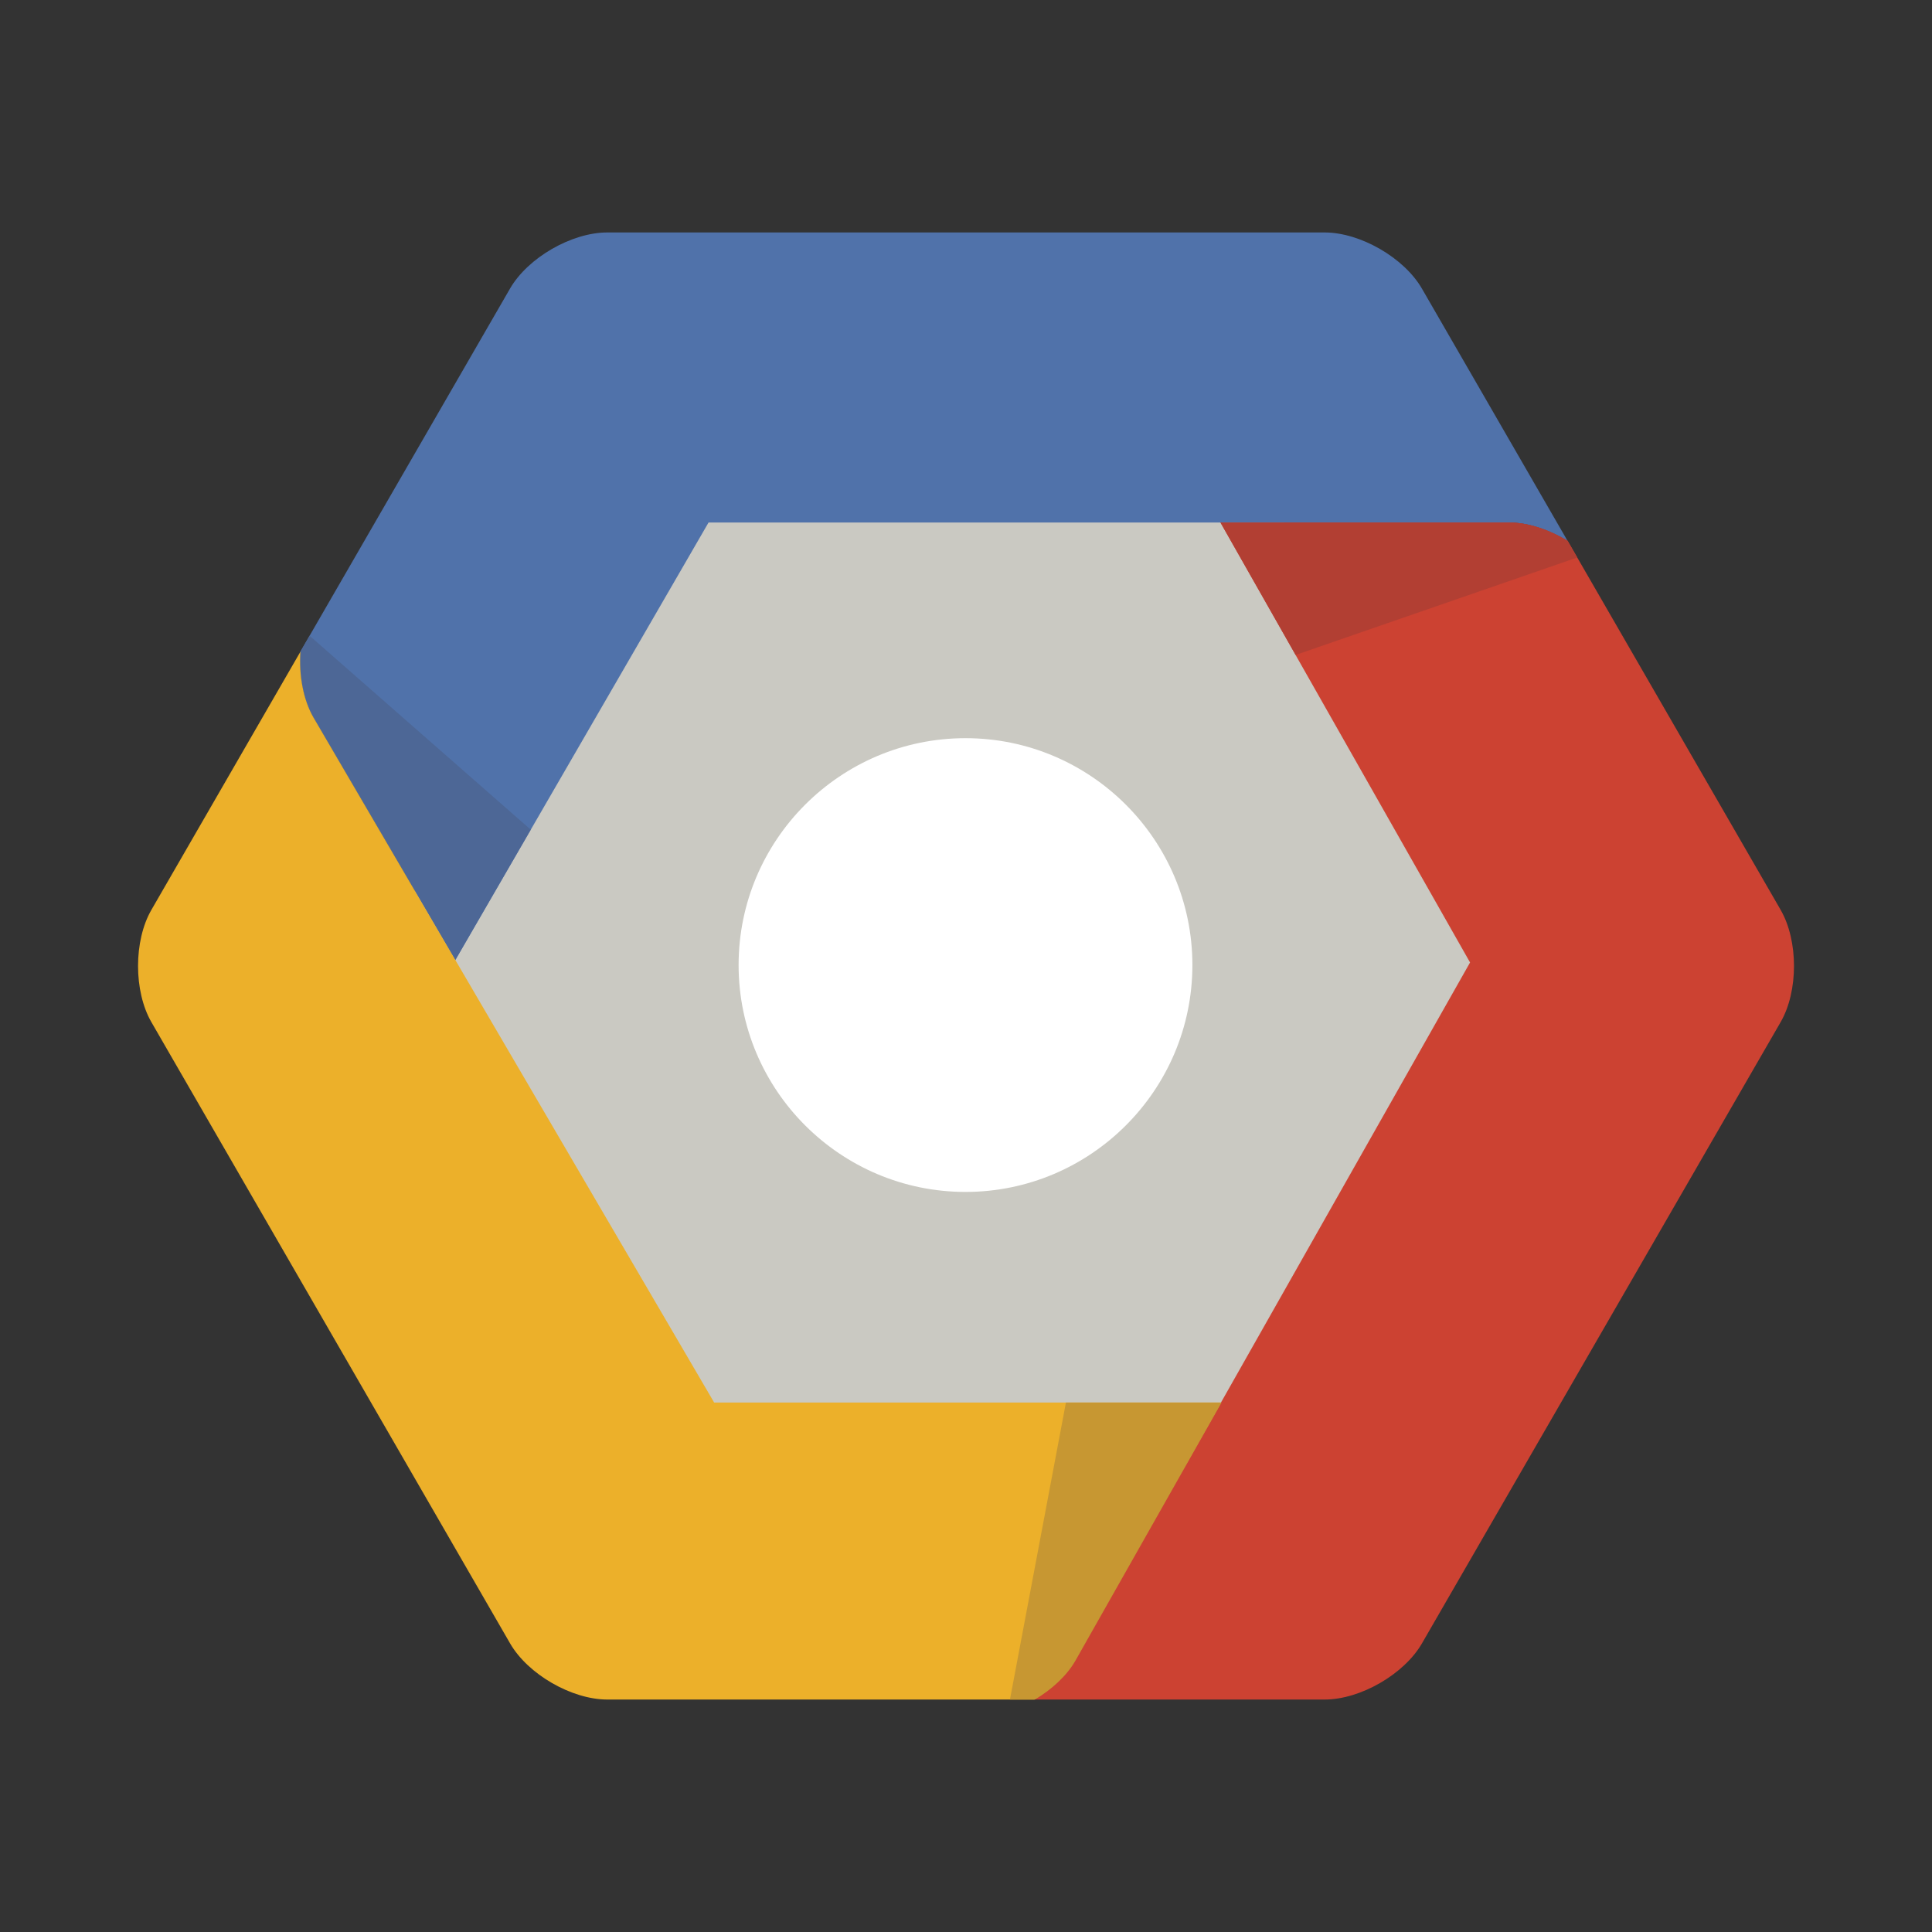
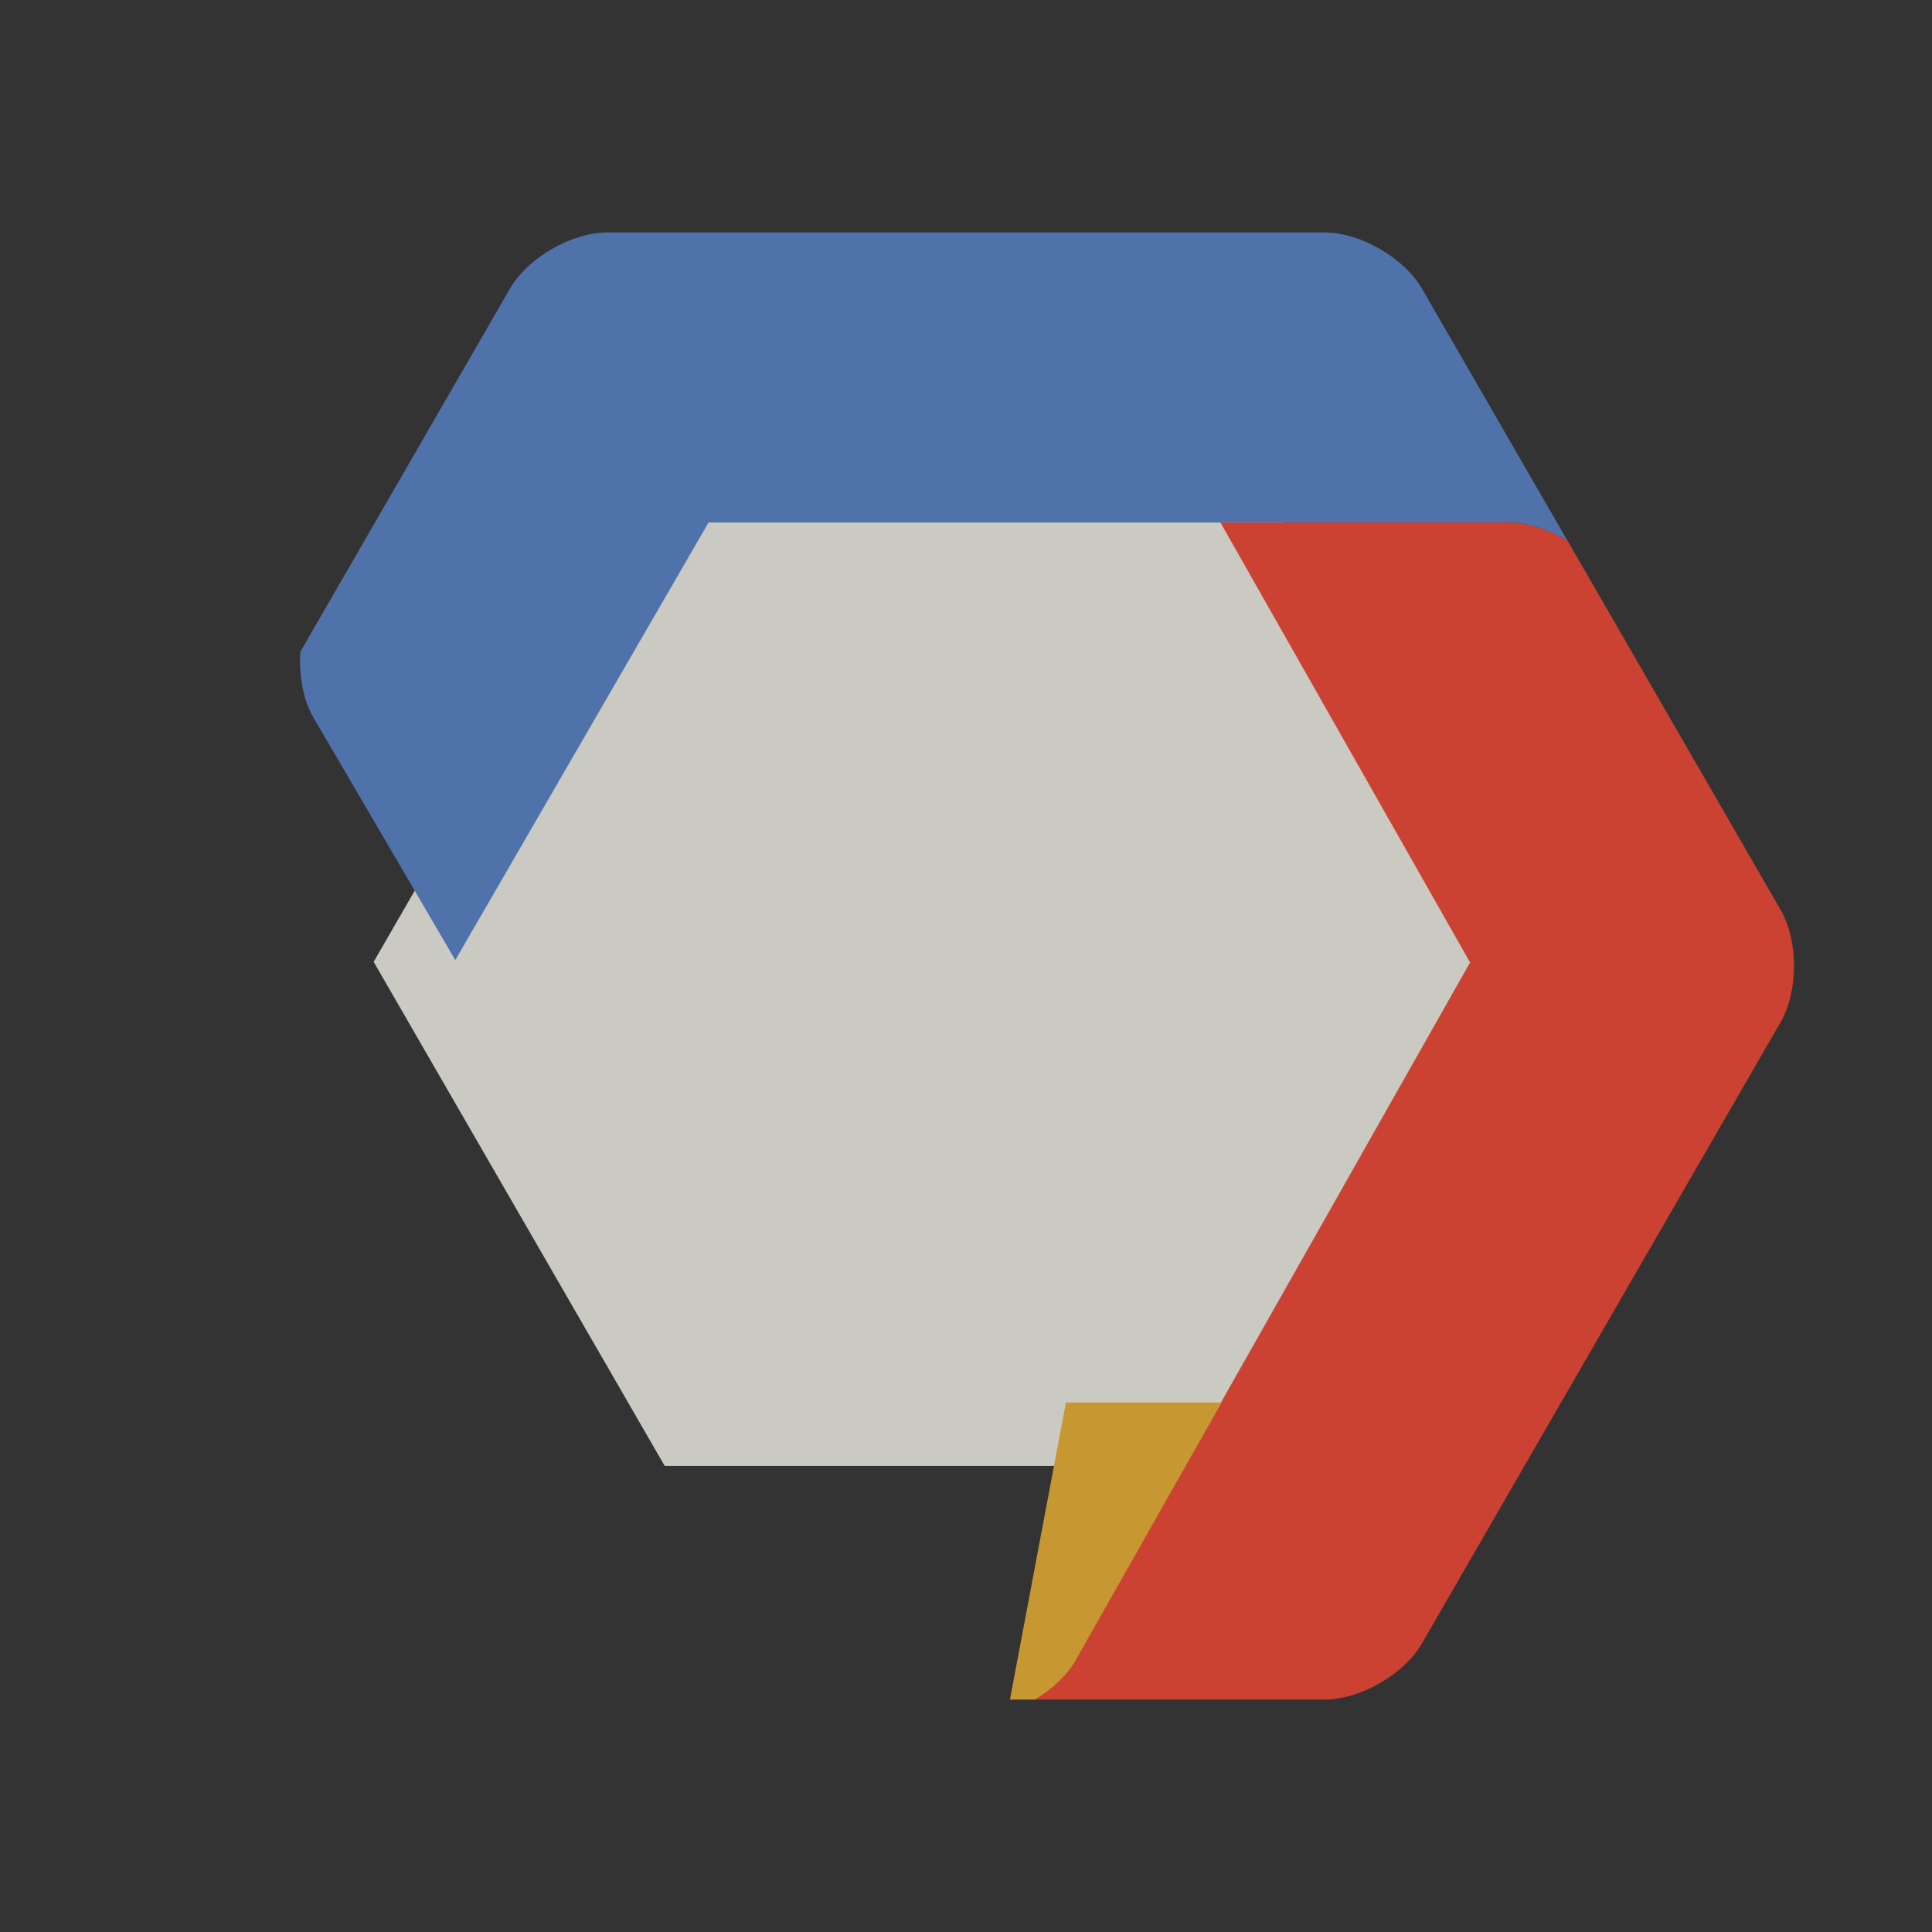
<svg xmlns="http://www.w3.org/2000/svg" width="50" height="50" viewBox="0 0 50 50" fill="none">
  <rect x="0" y="0" width="50" height="50" fill="#333333" stroke="none" />
  <path d="M17.203 37.939L9.67 24.892L17.203 11.844H32.269L39.803 24.892L32.269 37.939H17.203Z" fill="#CAC9C2" />
-   <path d="M24.987 30.847C21.749 30.847 19.115 28.213 19.115 24.975C19.115 21.738 21.749 19.104 24.987 19.104C28.225 19.104 30.859 21.738 30.859 24.975C30.859 28.213 28.225 30.847 24.987 30.847Z" fill="white" />
  <path d="M36.799 7.469C36.337 6.67 35.204 6.016 34.281 6.016H15.717C14.793 6.016 13.66 6.67 13.199 7.469L7.774 16.865C7.732 17.472 7.843 18.106 8.111 18.569L11.783 24.847L18.337 13.523H39.055C39.545 13.523 40.094 13.709 40.57 14.001L36.799 7.469Z" fill="#5072AA" />
-   <path d="M8.012 16.453L7.774 16.864C7.732 17.471 7.843 18.105 8.111 18.569L11.783 24.846L13.736 21.472L8.012 16.453Z" fill="#4D6796" />
  <path d="M46.082 23.546L40.572 14C40.095 13.708 39.546 13.523 39.056 13.523H31.585L38.045 24.909L27.817 42.978C27.592 43.368 27.207 43.723 26.766 43.984H34.282C35.205 43.984 36.339 43.33 36.8 42.531L46.082 26.453C46.544 25.654 46.544 24.346 46.082 23.546Z" fill="#CC4232" />
-   <path d="M40.819 14.428L40.572 14C40.096 13.708 39.547 13.523 39.057 13.523H31.586L33.531 16.95L40.819 14.428Z" fill="#B23F33" />
-   <path d="M18.482 36.297L8.113 18.569C7.845 18.105 7.734 17.471 7.776 16.864L3.919 23.546C3.457 24.346 3.457 25.654 3.919 26.454L13.201 42.531C13.662 43.33 14.795 43.984 15.719 43.984H26.766C27.208 43.723 27.593 43.368 27.818 42.978L31.6 36.297L18.482 36.297Z" fill="#ECB02A" />
  <path d="M26.137 43.985H26.779C27.221 43.724 27.606 43.369 27.831 42.979L31.613 36.298H27.586L26.137 43.985Z" fill="#C79732" />
</svg>